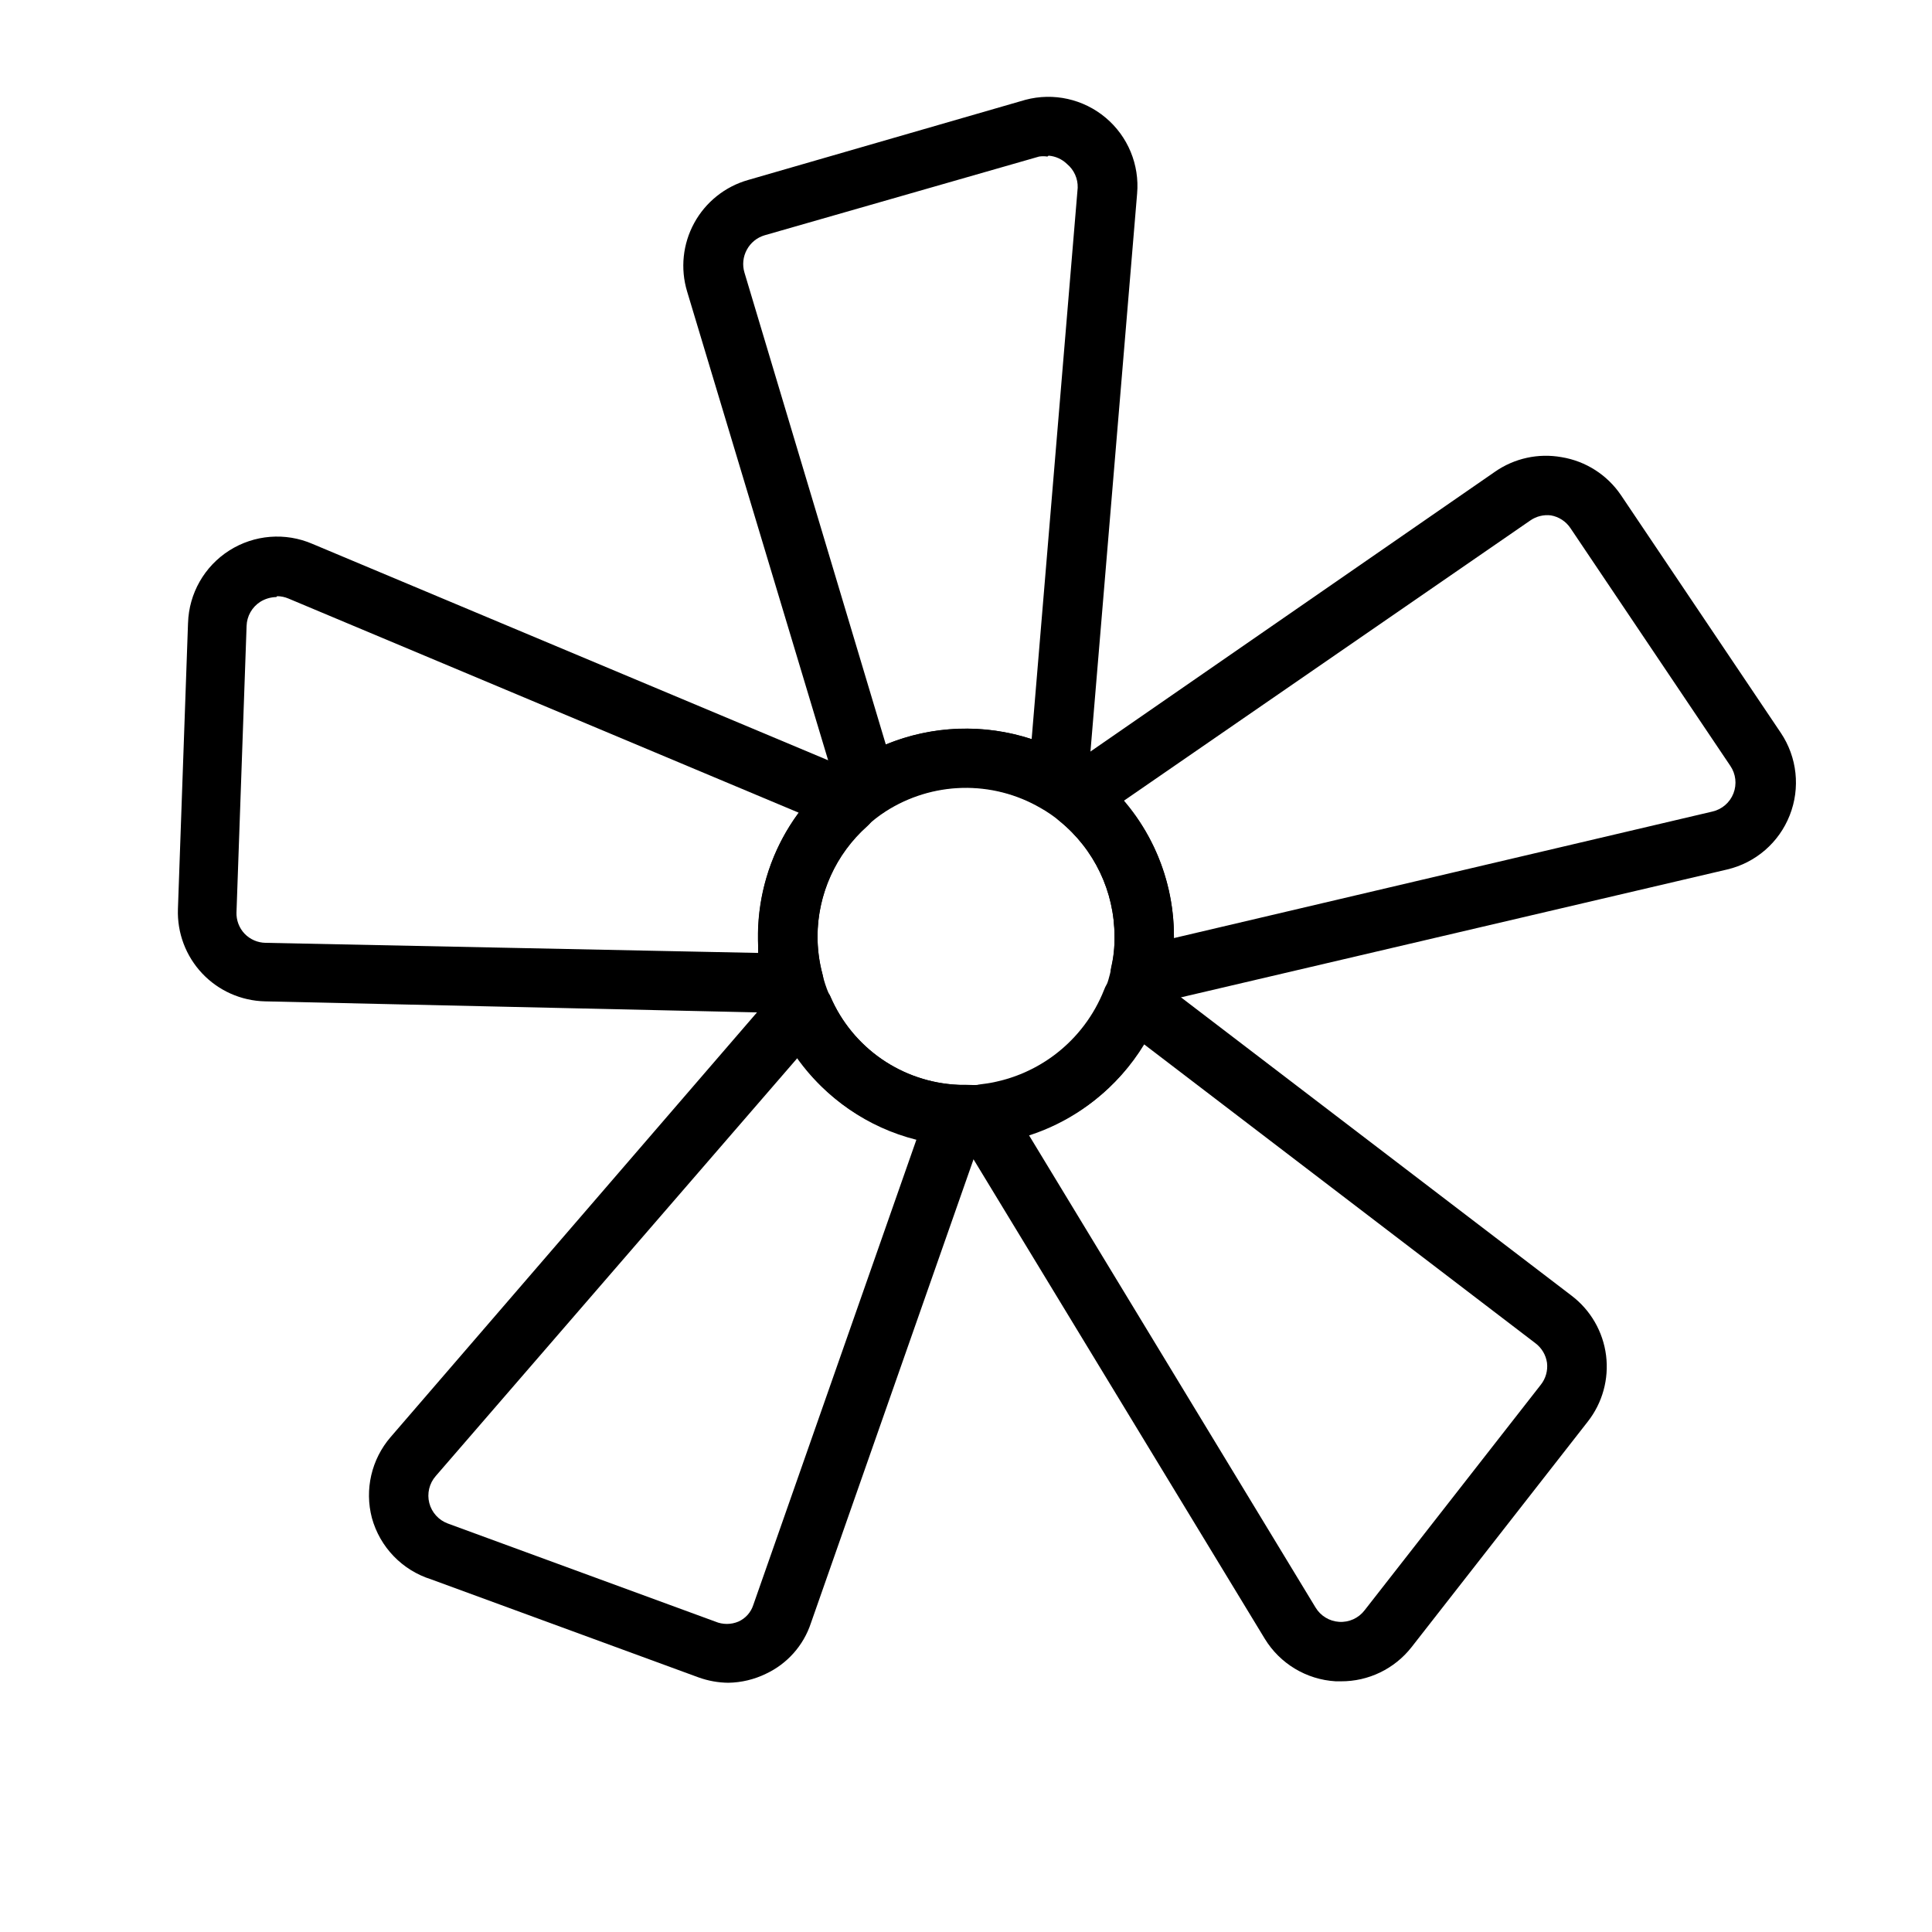
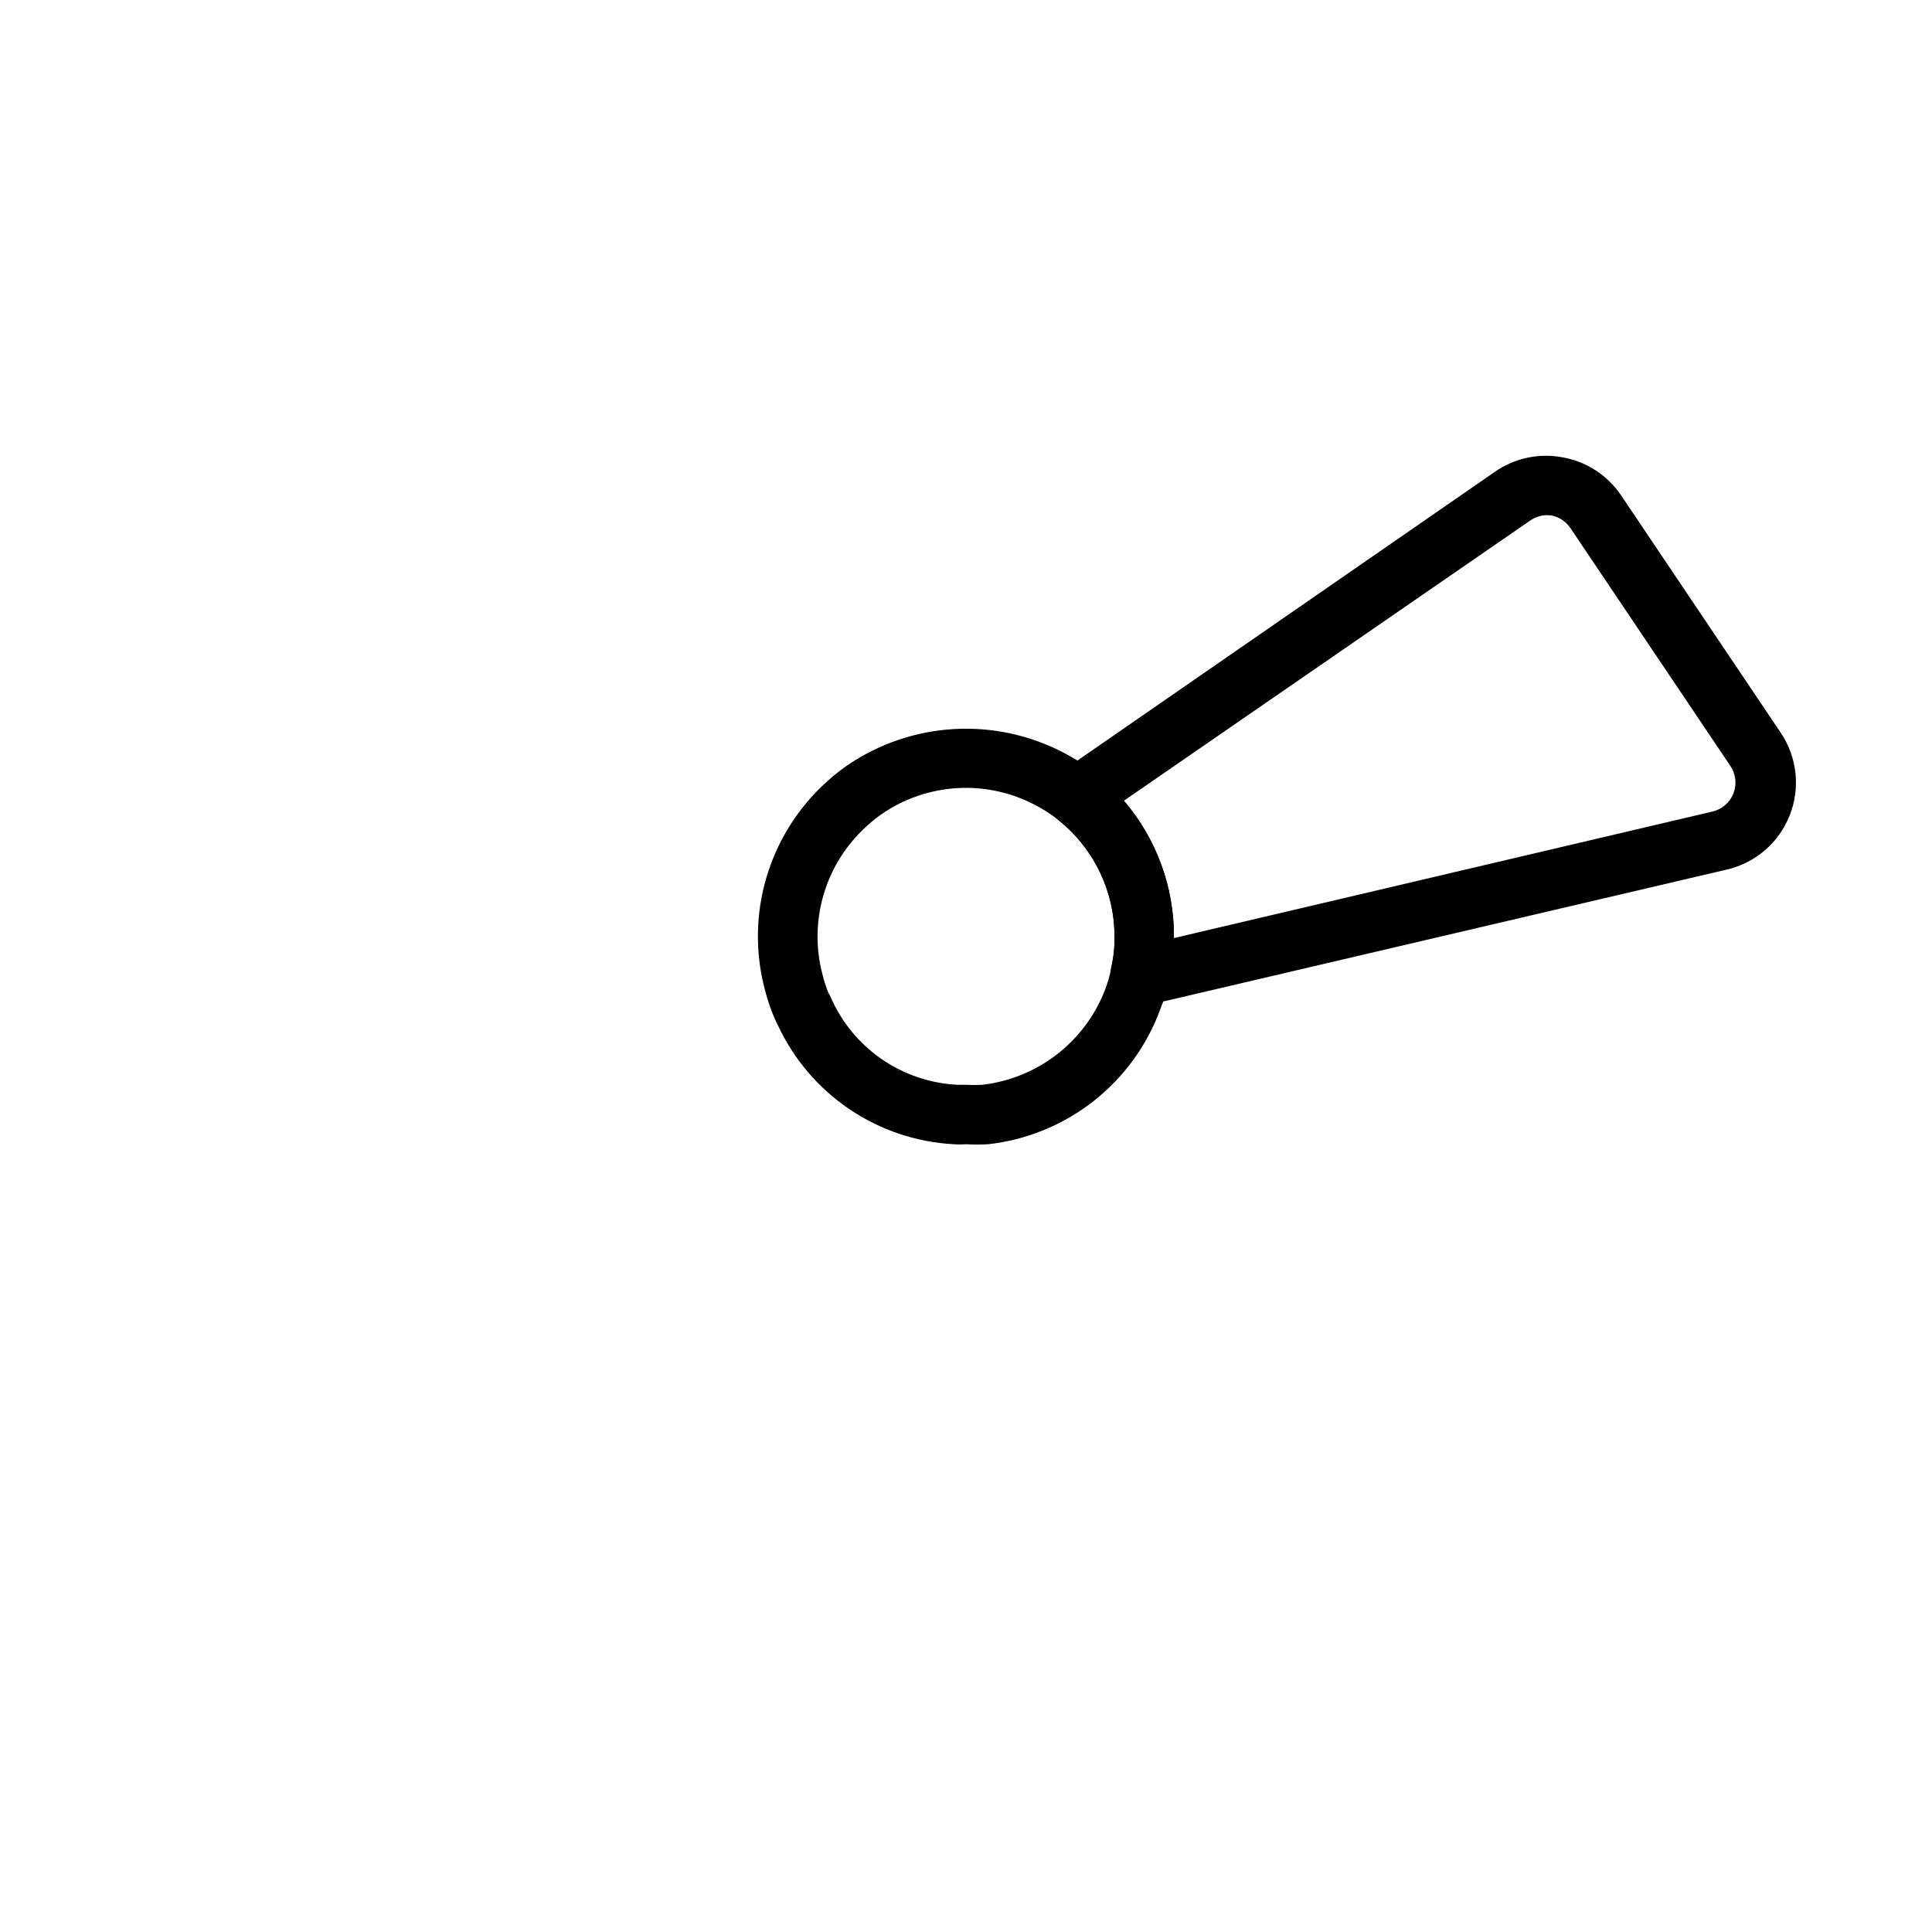
<svg xmlns="http://www.w3.org/2000/svg" fill="#000000" width="800px" height="800px" version="1.1" viewBox="144 144 512 512">
  <g>
-     <path d="m374.34 360.64c-0.602 0.078-1.211 0.078-1.812 0-2.086-0.504-3.879-1.84-4.957-3.699-0.934-1.52-1.648-3.16-2.125-4.879l-39.359-130.83c-1.824-6.059-1.145-12.59 1.891-18.141 3.031-5.547 8.164-9.648 14.246-11.383l73.523-21.254c7.438-1.977 15.375-0.207 21.266 4.742 5.894 4.953 9.004 12.465 8.332 20.133l-12.672 151.54c-0.242 2.738-0.992 5.406-2.203 7.871-1.031 1.902-2.793 3.297-4.883 3.856-2.066 0.59-4.285 0.305-6.141-0.785-6.246-3.559-13.352-5.34-20.543-5.144-7.188 0.195-14.184 2.356-20.234 6.246-1.234 1-2.742 1.605-4.328 1.73zm47.23-175.15c-0.73-0.113-1.473-0.113-2.203 0l-72.738 20.863c-2.027 0.598-3.731 1.988-4.723 3.856-0.992 1.832-1.219 3.984-0.629 5.984l37.469 125.09c12.305-5.062 26.012-5.566 38.652-1.418l12.203-146.11c0.074-2.422-0.969-4.746-2.836-6.297-1.316-1.281-3.043-2.062-4.879-2.203z" />
-     <path d="m351.04 412.44-136.82-3.07c-6.32-0.145-12.32-2.816-16.652-7.418-4.336-4.602-6.644-10.746-6.414-17.066l2.676-75.809 0.004 0.004c0.242-7.82 4.34-15.012 10.945-19.203 6.606-4.195 14.855-4.844 22.035-1.738l140.52 58.961c2.348 1.035 4.523 2.414 6.457 4.094 1.68 1.477 2.652 3.594 2.676 5.824 0.016 2.25-0.93 4.398-2.598 5.906-8.352 7.418-13.16 18.035-13.227 29.203 0.004 3.406 0.453 6.793 1.34 10.078 0.539 2.09 0.199 4.309-0.945 6.141-1.113 1.844-2.934 3.152-5.039 3.621-1.629 0.328-3.293 0.484-4.957 0.473zm-133.82-110.21v-0.004c-1.504 0.031-2.973 0.465-4.25 1.262-2.184 1.398-3.539 3.785-3.621 6.375l-2.676 75.887h-0.004c-0.074 2.098 0.691 4.137 2.125 5.668 1.461 1.531 3.477 2.41 5.59 2.441l130.52 2.676v-4.41c0-11.785 3.777-23.266 10.785-32.746l-135.24-56.758c-0.945-0.402-1.961-0.617-2.992-0.629z" />
-     <path d="m337.02 589.95c-2.688-0.027-5.348-0.508-7.875-1.414l-70.848-25.977v-0.004c-7.68-2.394-13.613-8.535-15.742-16.293-1.973-7.519-0.117-15.527 4.957-21.414l99.426-115.25c1.672-1.922 3.641-3.566 5.824-4.879 1.93-1.199 4.281-1.508 6.453-0.844 2.176 0.664 3.953 2.234 4.883 4.305 2.883 6.66 7.578 12.371 13.547 16.492 5.973 4.117 12.977 6.481 20.227 6.812 2.117 0.098 4.102 1.051 5.512 2.637 1.406 1.582 2.117 3.668 1.965 5.785-0.168 1.832-0.594 3.637-1.258 5.352l-45.188 128.87c-1.957 5.945-6.289 10.816-11.965 13.461-3.094 1.5-6.481 2.305-9.918 2.359zm18.5-165.79-96.039 111c-1.719 1.957-2.359 4.633-1.715 7.152 0.648 2.519 2.496 4.555 4.941 5.445l70.848 25.977c1.961 0.832 4.18 0.832 6.141 0 1.879-0.844 3.309-2.445 3.938-4.41l43.219-123.28-0.004 0.004c-12.852-3.219-24.098-10.996-31.645-21.887z" />
-     <path d="m499.34 589.56h-1.418c-7.711-0.465-14.707-4.668-18.734-11.258l-79.191-130.36c-1.383-2.246-2.34-4.727-2.836-7.32-0.402-2.152 0.109-4.379 1.418-6.141 1.297-1.758 3.262-2.894 5.43-3.148 7.191-0.832 14.02-3.602 19.758-8.008 5.738-4.41 10.176-10.293 12.832-17.023 0.75-2.059 2.32-3.711 4.336-4.562 2.019-0.852 4.297-0.824 6.293 0.074 1.793 0.68 3.465 1.637 4.961 2.836l108.32 82.734c5.031 3.832 8.312 9.523 9.113 15.797 0.797 6.273-0.953 12.605-4.859 17.578l-46.684 59.75c-4.508 5.754-11.426 9.098-18.734 9.055zm-82.734-144.85 76.043 125.32c1.332 2.199 3.652 3.609 6.219 3.777 2.629 0.176 5.168-0.977 6.769-3.07l46.68-59.75c1.309-1.641 1.902-3.738 1.656-5.824-0.293-2.07-1.398-3.941-3.07-5.195l-103.68-79.191c-6.961 11.43-17.848 19.938-30.621 23.93z" />
    <path d="m447.78 409.84h-2.281c-2.269-0.207-4.336-1.383-5.668-3.231-1.348-1.832-1.836-4.156-1.34-6.375 0.629-2.656 0.918-5.379 0.867-8.109-0.008-11.852-5.359-23.074-14.562-30.543-1.621-1.332-2.641-3.262-2.836-5.352-0.203-2.07 0.418-4.137 1.73-5.746 1.203-1.457 2.609-2.731 4.176-3.781l112.33-77.695c5.137-3.57 11.477-4.957 17.633-3.856 6.41 1.051 12.105 4.695 15.746 10.074l42.352 62.977c4.344 6.461 5.227 14.645 2.359 21.883-2.832 7.195-9.008 12.547-16.531 14.328l-148.62 34.793c-1.754 0.406-3.551 0.617-5.352 0.633zm-5.984-53.609h0.004c8.582 9.992 13.301 22.727 13.301 35.895v0.473l142.72-33.535c2.535-0.582 4.621-2.387 5.562-4.812 0.945-2.426 0.633-5.16-0.84-7.309l-42.352-62.977c-1.195-1.793-3.074-3.016-5.195-3.387-1.914-0.23-3.848 0.242-5.434 1.34z" />
    <path d="m400 447.23c-1.102 0.082-2.207 0.082-3.309 0-9.879-0.543-19.426-3.762-27.617-9.305-8.195-5.547-14.73-13.215-18.906-22.184l-0.473-0.945c-1.262-2.731-2.262-5.578-2.992-8.5-2.606-9.805-2.457-20.133 0.434-29.855s8.406-18.461 15.941-25.25c2.188-2.023 4.562-3.844 7.086-5.43 8.531-5.398 18.367-8.379 28.457-8.629 10.094-0.25 20.062 2.242 28.852 7.211 2.555 1.406 4.977 3.039 7.242 4.879 12.926 10.488 20.422 26.258 20.387 42.902 0.023 3.863-0.375 7.719-1.18 11.496-0.621 2.68-1.438 5.309-2.441 7.871-3.531 9.602-9.664 18.027-17.715 24.34s-17.695 10.258-27.863 11.398c-1.965 0.117-3.938 0.117-5.902 0zm-36.367-39.91h-0.004c0.219 0.25 0.379 0.547 0.473 0.863 2.883 6.66 7.578 12.371 13.547 16.492 5.973 4.117 12.977 6.481 20.227 6.812h2.125c1.414 0.078 2.832 0.078 4.25 0 7.176-0.816 13.992-3.57 19.719-7.965 5.727-4.398 10.148-10.27 12.793-16.992 0.738-1.918 1.316-3.891 1.73-5.902 0.625-2.789 0.918-5.644 0.867-8.504-0.008-11.852-5.359-23.074-14.562-30.543-1.574-1.301-3.262-2.461-5.039-3.461-6.273-3.644-13.43-5.484-20.68-5.32-7.25 0.168-14.316 2.336-20.414 6.262-1.762 1.141-3.422 2.43-4.957 3.859-5.391 4.844-9.336 11.082-11.406 18.027-2.07 6.945-2.184 14.328-0.324 21.332 0.41 1.723 0.965 3.406 1.652 5.039z" />
  </g>
</svg>